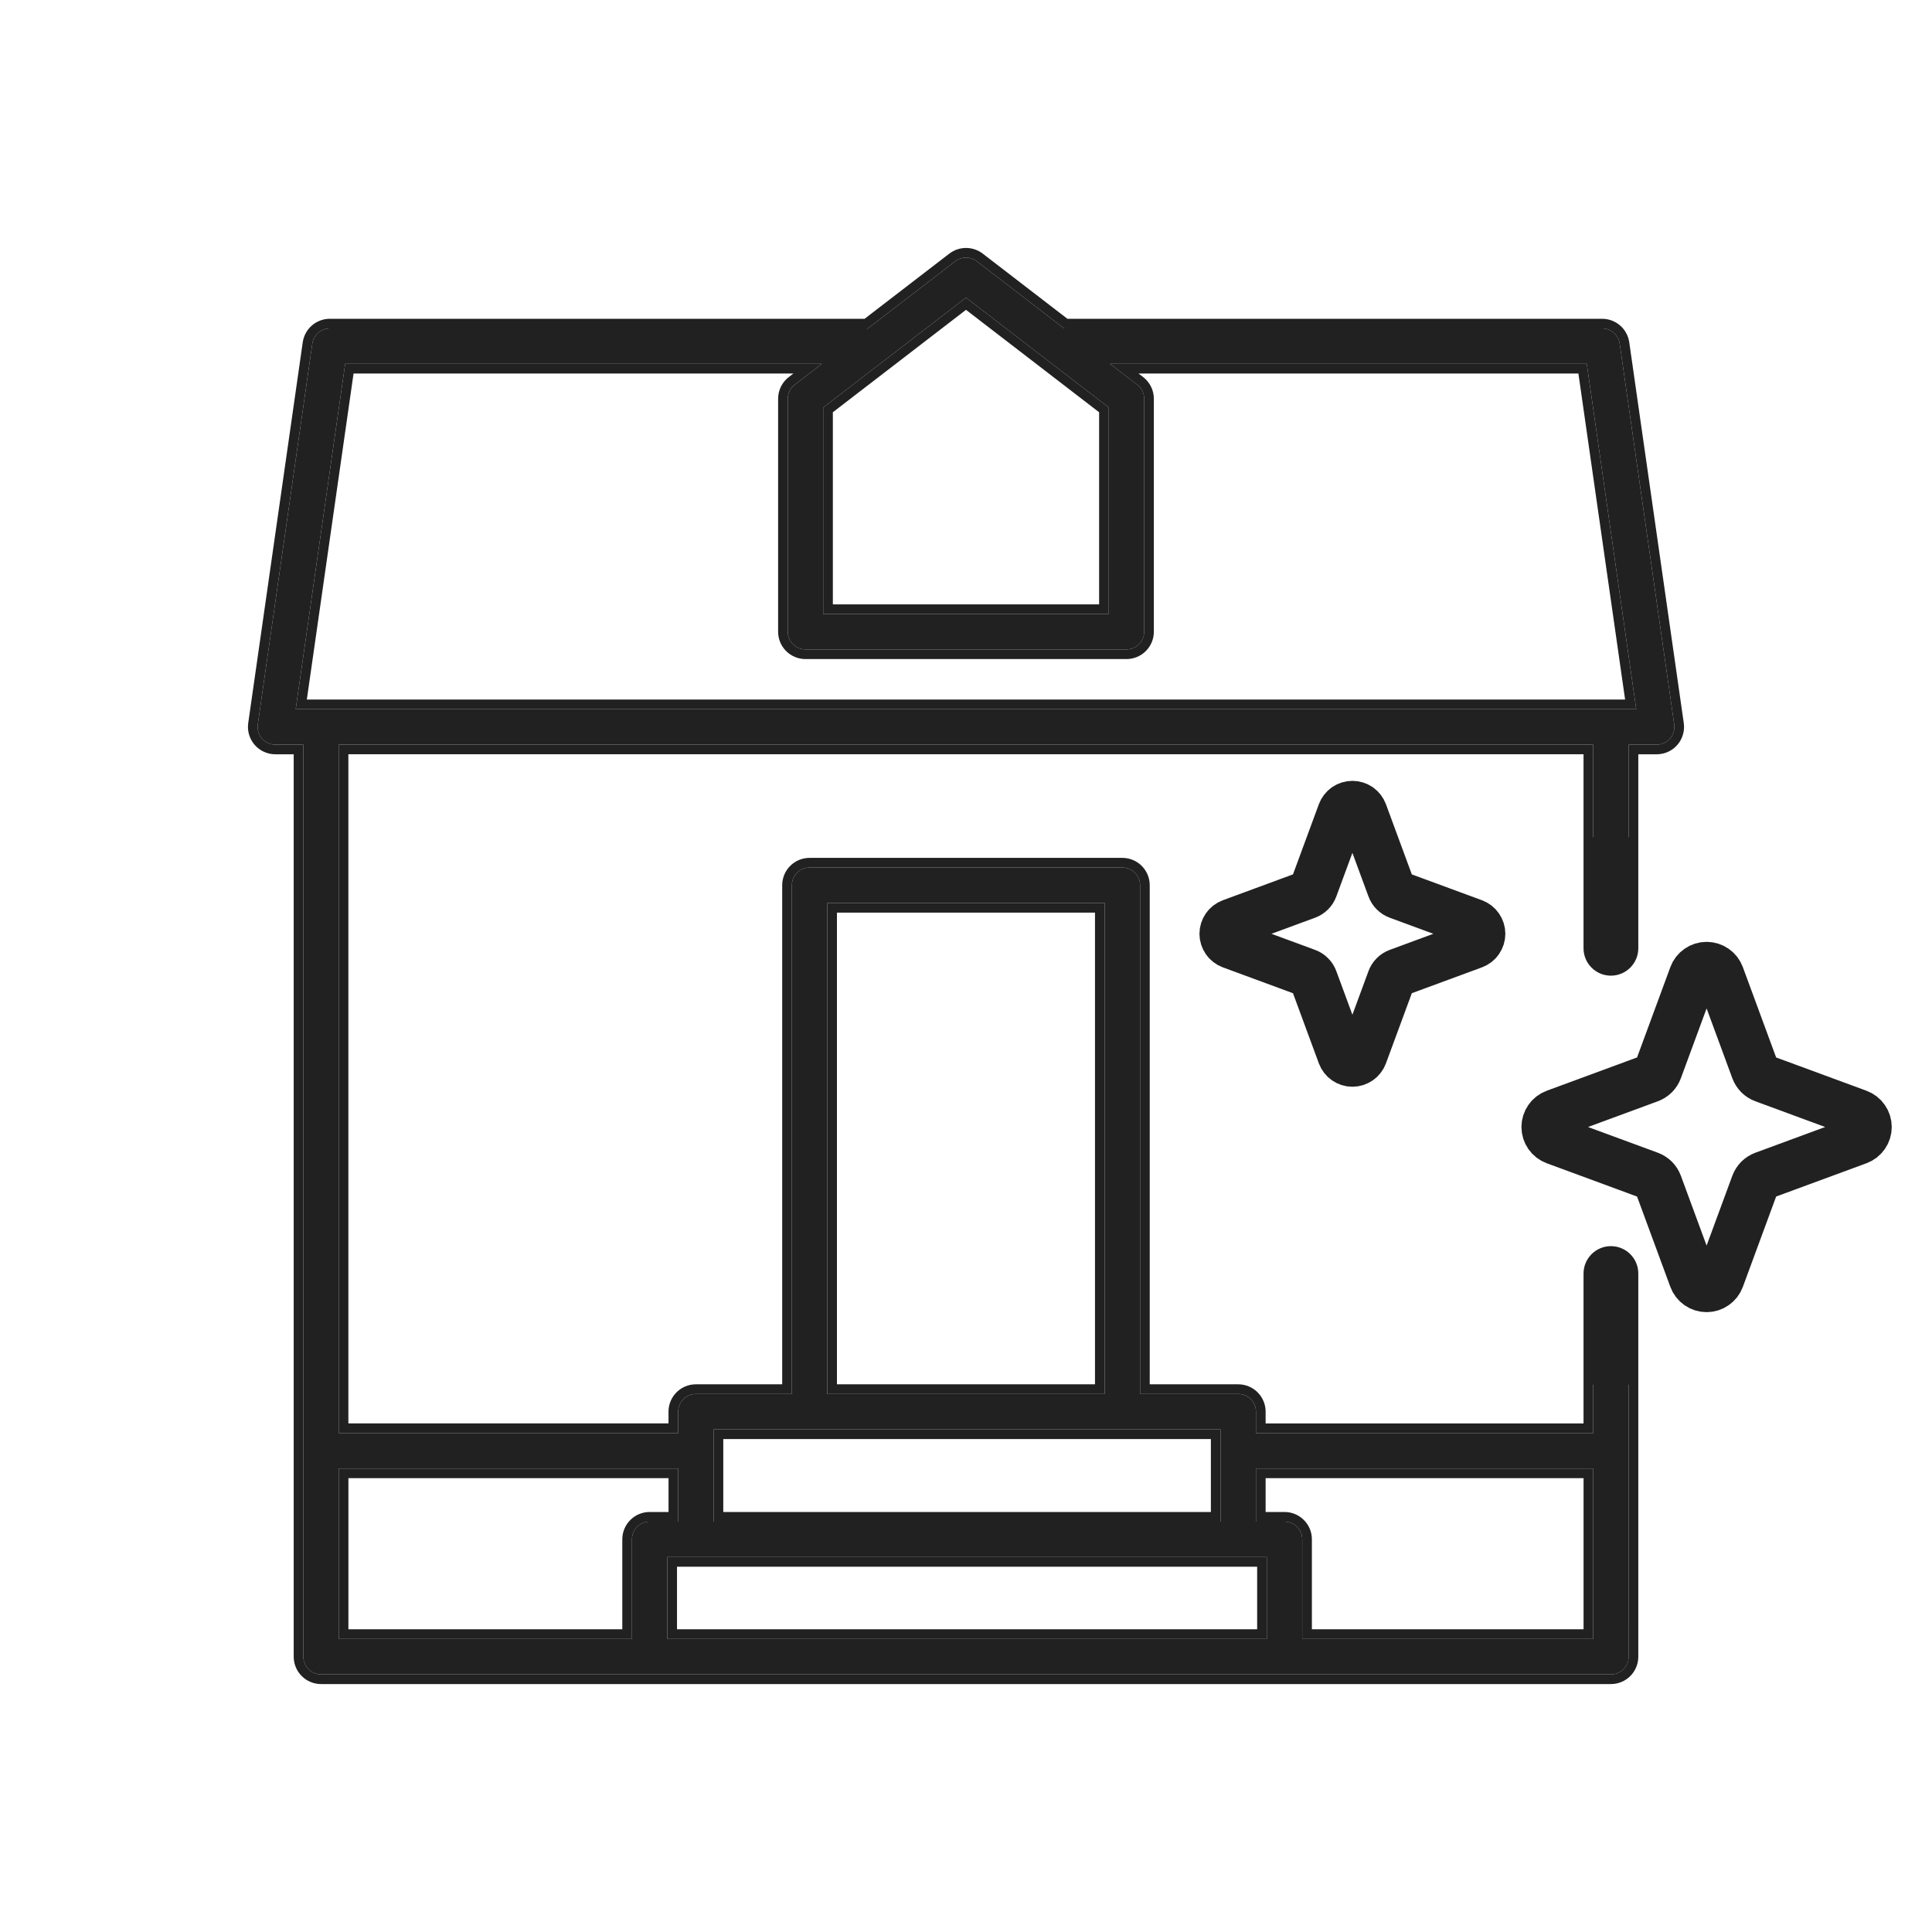
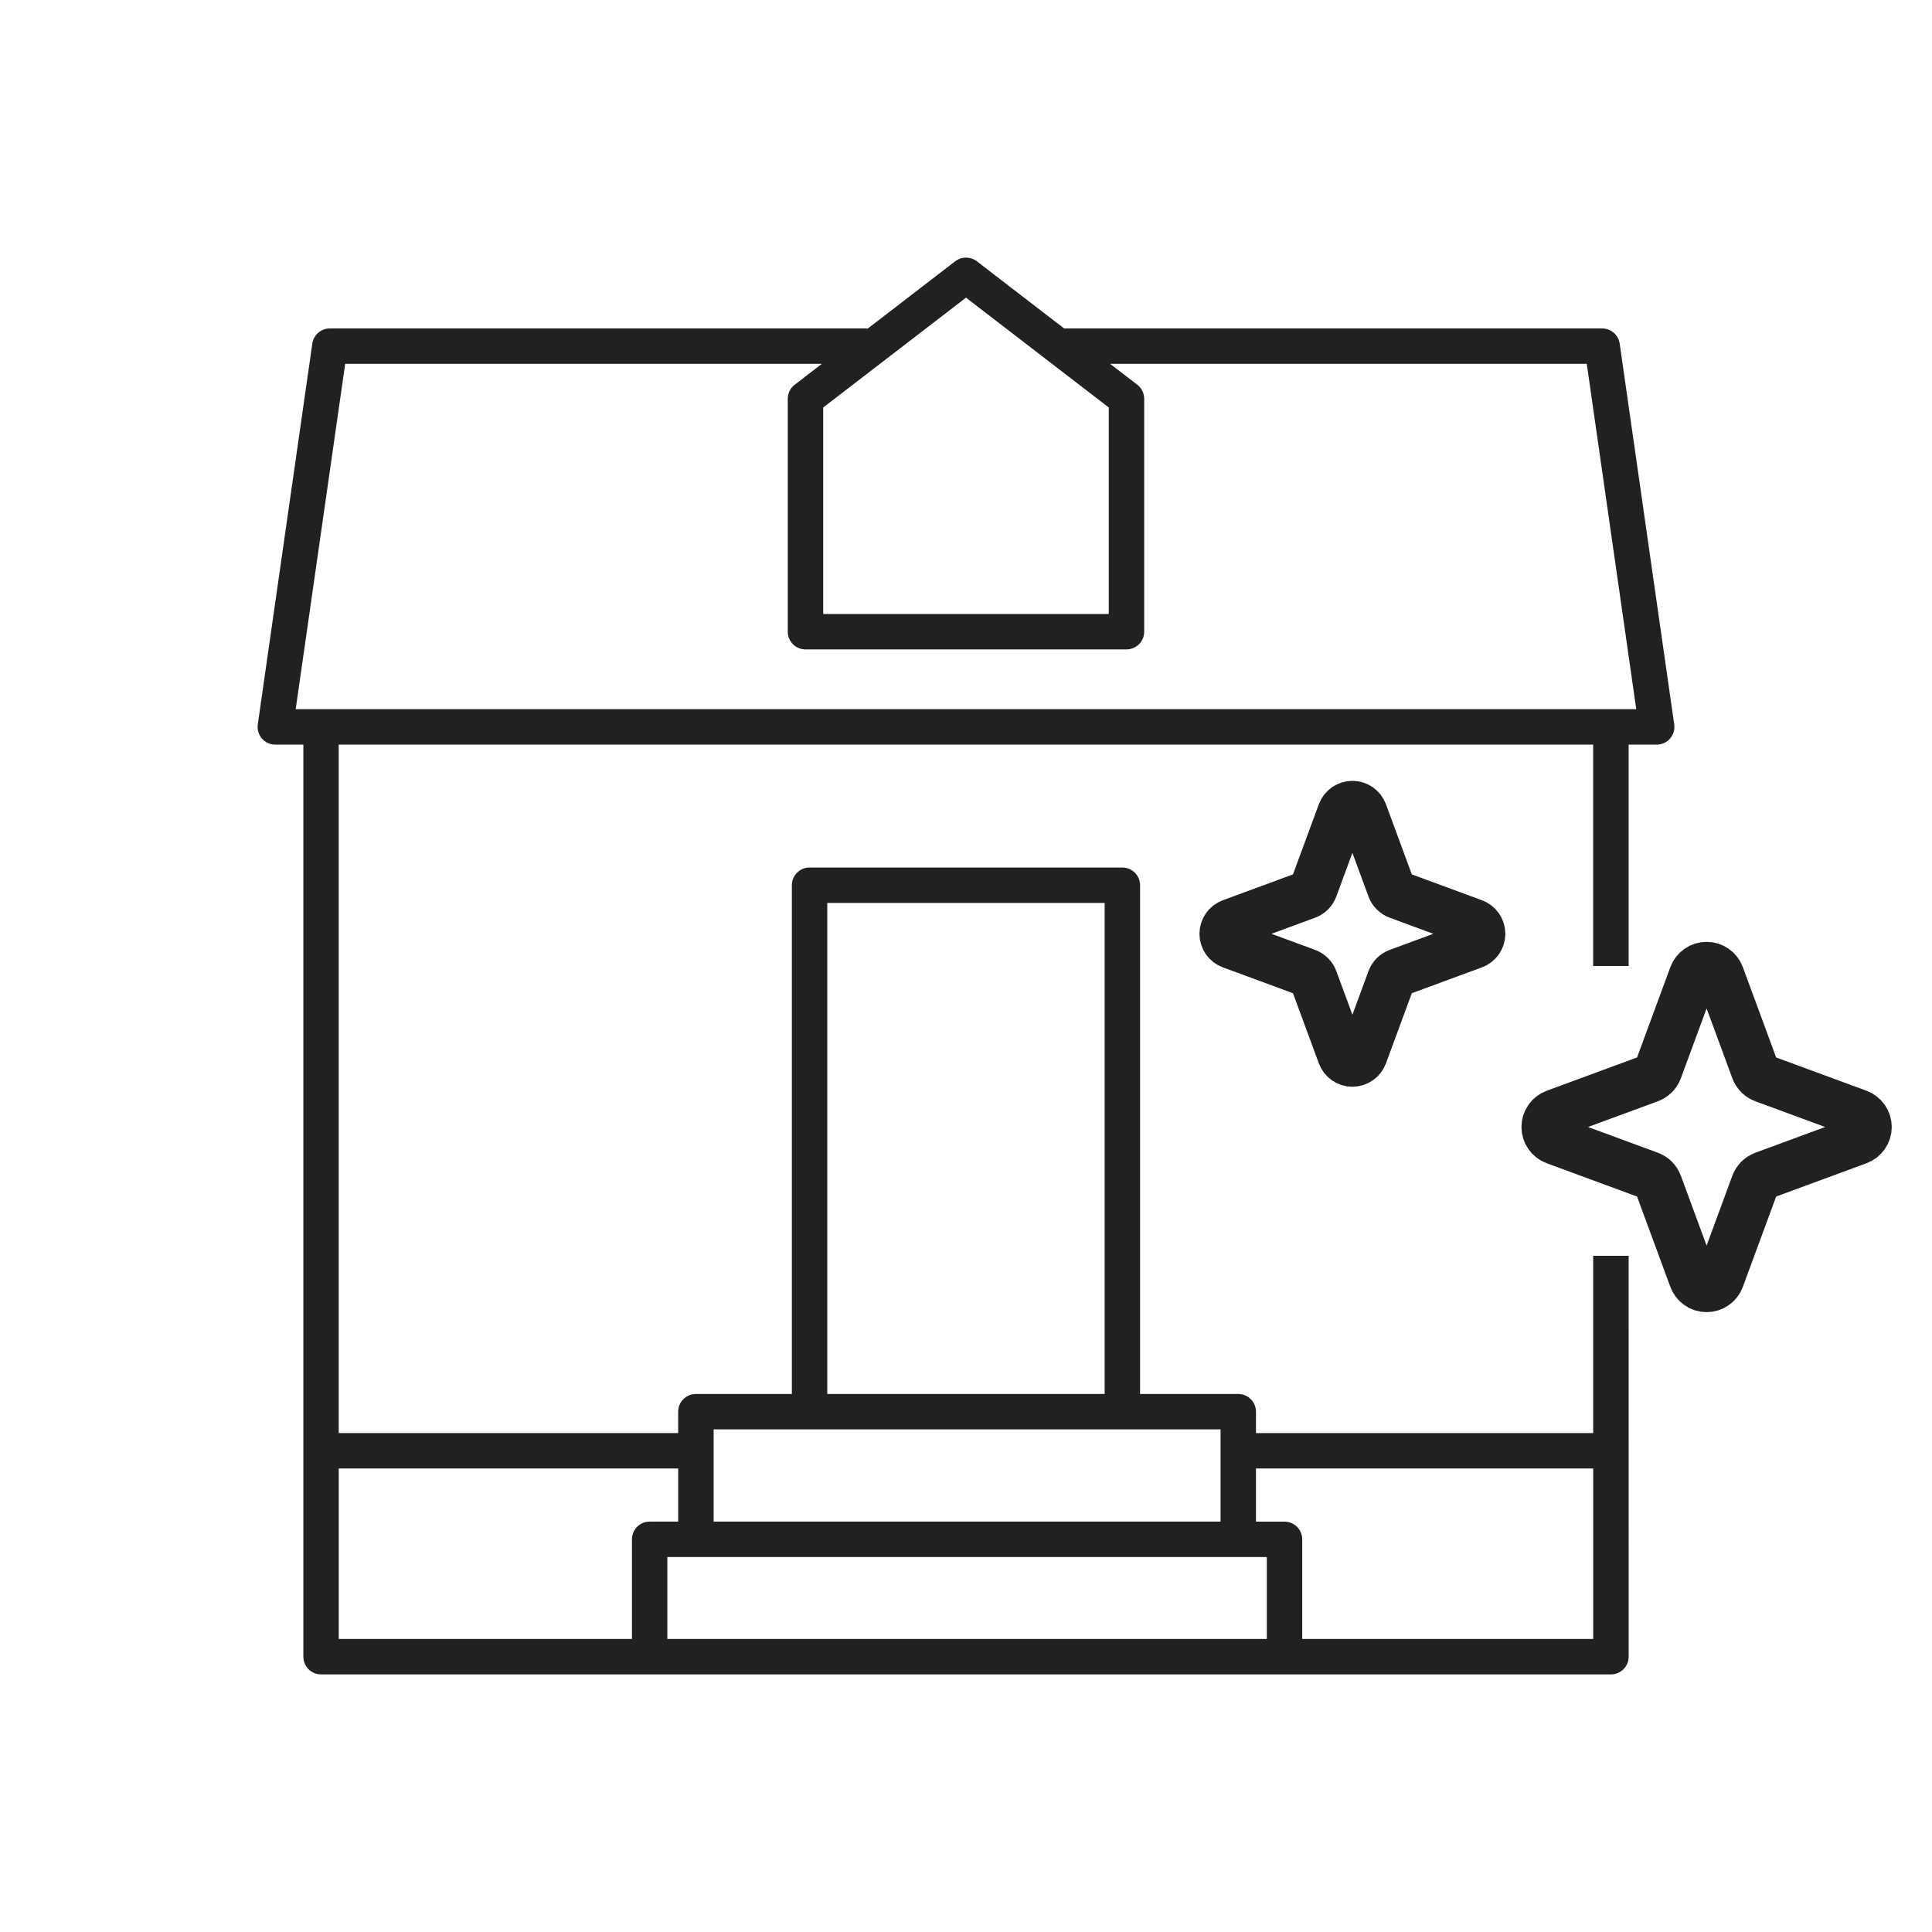
<svg xmlns="http://www.w3.org/2000/svg" width="60" height="60" viewBox="0 0 60 60" fill="none">
-   <path fill-rule="evenodd" clip-rule="evenodd" d="M33.047 10.2H49.756C50.03 10.2 50.262 10.401 50.301 10.672L51.994 22.497C52.017 22.655 51.97 22.815 51.865 22.936C51.761 23.056 51.609 23.125 51.45 23.125H50.579V30H49.477V23.124H10.519V44.505H21.061V43.841C21.061 43.537 21.308 43.291 21.612 43.291H24.592V27.492C24.592 27.188 24.838 26.942 25.142 26.942H34.856C35.16 26.942 35.406 27.188 35.406 27.492L35.406 43.291H38.455C38.759 43.291 39.005 43.537 39.005 43.841V44.505H49.478L49.478 39H50.579L50.58 51.45C50.58 51.754 50.333 52 50.029 52H9.971C9.667 52 9.421 51.754 9.421 51.45V23.125H8.55C8.391 23.125 8.239 23.056 8.134 22.935C8.03 22.814 7.983 22.655 8.006 22.497L9.699 10.672C9.738 10.401 9.97 10.2 10.244 10.2H26.907C26.913 10.2 26.919 10.202 26.926 10.204C26.932 10.205 26.938 10.207 26.944 10.207L29.665 8.114C29.863 7.962 30.138 7.962 30.336 8.114L33.047 10.2ZM34.434 12.655L30 9.244L25.565 12.655L25.565 19.069H34.434V12.655ZM21.062 45.605H10.52L10.52 50.899H19.626V47.806C19.626 47.501 19.872 47.255 20.176 47.255H21.062V45.605ZM25.692 43.291H34.306L34.306 28.042H25.692V43.291ZM37.905 47.255V44.391H22.162V47.255H37.905ZM20.725 50.899H39.342V48.356H20.725V50.899ZM40.442 47.806V50.899L49.479 50.899V45.605H39.005V47.256H39.892C40.196 47.256 40.442 47.502 40.442 47.806ZM10.72 11.3L9.183 22.024L50.815 22.024L49.279 11.3H34.476L35.319 11.947C35.454 12.052 35.534 12.213 35.534 12.384V19.618C35.534 19.922 35.287 20.168 34.983 20.168H25.015C24.71 20.168 24.465 19.922 24.465 19.618V12.384C24.465 12.213 24.544 12.052 24.68 11.948L25.522 11.3H10.72Z" fill="#212121" />
-   <path fill-rule="evenodd" clip-rule="evenodd" d="M29.665 8.114C29.863 7.962 30.138 7.962 30.336 8.114L33.047 10.2H49.756C50.03 10.2 50.262 10.401 50.301 10.673L51.994 22.497C52.017 22.655 51.97 22.815 51.865 22.936C51.761 23.056 51.609 23.125 51.45 23.125H50.579V26H49.477V23.124H10.519V44.505H21.061V43.841C21.061 43.537 21.308 43.291 21.611 43.291H24.592V27.492C24.592 27.188 24.838 26.942 25.142 26.942H34.856C35.16 26.942 35.406 27.189 35.406 27.492L35.406 43.291H38.455C38.759 43.291 39.005 43.537 39.005 43.841V44.506H49.478L49.478 43H50.579L50.579 51.45C50.579 51.754 50.333 52 50.029 52H9.971C9.667 52 9.421 51.754 9.421 51.45V23.125H8.55C8.391 23.125 8.239 23.056 8.134 22.935C8.03 22.814 7.983 22.655 8.006 22.497L9.699 10.672C9.738 10.401 9.97 10.2 10.244 10.2H26.907C26.913 10.2 26.919 10.202 26.926 10.204C26.932 10.205 26.938 10.207 26.944 10.207L29.665 8.114ZM26.851 9.9H10.244C9.82 9.9 9.463 10.211 9.402 10.629L7.709 22.455C7.674 22.699 7.747 22.945 7.907 23.131L7.908 23.132C8.069 23.318 8.303 23.425 8.55 23.425H9.121V51.45C9.121 51.919 9.501 52.3 9.971 52.3H50.029C50.499 52.3 50.879 51.92 50.879 51.45L50.879 39.55C50.879 39.081 50.498 38.7 50.029 38.7C49.559 38.7 49.178 39.081 49.178 39.551L49.178 44.206H39.305V43.841C39.305 43.372 38.925 42.991 38.455 42.991H35.706L35.706 27.492C35.706 27.023 35.326 26.642 34.856 26.642H25.142C24.672 26.642 24.292 27.022 24.292 27.492V42.991H21.611C21.142 42.991 20.761 43.371 20.761 43.841V44.205H10.819V23.424H49.178V29.449C49.178 29.919 49.558 30.3 50.028 30.3C50.498 30.3 50.879 29.919 50.879 29.449V23.425H51.45C51.696 23.425 51.93 23.318 52.092 23.133L52.093 23.132C52.253 22.946 52.326 22.699 52.291 22.455L50.598 10.63C50.538 10.212 50.179 9.9 49.756 9.9H33.149L30.519 7.876C30.213 7.642 29.788 7.642 29.483 7.876L26.851 9.9ZM35.319 11.948C35.454 12.052 35.533 12.213 35.533 12.384V19.618C35.533 19.922 35.287 20.168 34.983 20.168H25.015C24.71 20.168 24.465 19.922 24.465 19.618V12.384C24.465 12.213 24.544 12.052 24.679 11.948L25.522 11.3H10.72L9.183 22.024L50.815 22.024L49.279 11.3H34.476L35.319 11.948ZM35.358 11.6L35.502 11.71C35.711 11.871 35.834 12.12 35.834 12.384V19.618C35.834 20.088 35.453 20.468 34.983 20.468H25.015C24.545 20.468 24.165 20.088 24.165 19.618V12.384C24.165 12.12 24.287 11.871 24.496 11.71L24.64 11.6H10.98L9.529 21.724L50.469 21.724L49.019 11.6H35.358ZM30 9.244L25.565 12.655L25.565 19.069H34.434V12.655L30 9.244ZM34.134 12.803L30 9.622L25.865 12.803L25.865 18.769H34.134V12.803ZM20.762 45.906H10.82L10.82 50.599H19.326V47.806C19.326 47.336 19.707 46.956 20.176 46.956H20.762V45.906ZM25.992 42.991H34.006L34.006 28.342H25.992V42.991ZM37.605 46.956V44.691H22.462V46.956H37.605ZM21.025 50.599H39.042V48.656H21.025V50.599ZM40.742 47.806V50.599L49.179 50.599V45.906H39.305V46.956H39.891C40.361 46.956 40.742 47.336 40.742 47.806ZM49.479 50.899L40.442 50.9V47.806C40.442 47.502 40.196 47.256 39.891 47.256H39.005V45.605H49.479V50.899ZM21.062 45.605V47.256H20.176C19.872 47.256 19.626 47.502 19.626 47.806V50.9H10.52L10.52 45.605H21.062ZM25.692 43.291V28.042H34.306L34.306 43.291H25.692ZM37.905 47.256H22.162V44.391H37.905V47.256ZM20.725 50.9V48.356H39.342V50.9H20.725Z" fill="#212121" />
+   <path fill-rule="evenodd" clip-rule="evenodd" d="M33.047 10.2H49.756C50.03 10.2 50.262 10.401 50.301 10.672L51.994 22.497C52.017 22.655 51.97 22.815 51.865 22.936C51.761 23.056 51.609 23.125 51.45 23.125H50.579V30H49.477V23.124H10.519V44.505H21.061V43.841C21.061 43.537 21.308 43.291 21.612 43.291H24.592V27.492C24.592 27.188 24.838 26.942 25.142 26.942H34.856C35.16 26.942 35.406 27.188 35.406 27.492L35.406 43.291H38.455C38.759 43.291 39.005 43.537 39.005 43.841V44.505H49.478L49.478 39H50.579L50.58 51.45C50.58 51.754 50.333 52 50.029 52H9.971C9.667 52 9.421 51.754 9.421 51.45V23.125H8.55C8.391 23.125 8.239 23.056 8.134 22.935C8.03 22.814 7.983 22.655 8.006 22.497L9.699 10.672C9.738 10.401 9.97 10.2 10.244 10.2H26.907C26.913 10.2 26.919 10.202 26.926 10.204C26.932 10.205 26.938 10.207 26.944 10.207L29.665 8.114C29.863 7.962 30.138 7.962 30.336 8.114L33.047 10.2ZM34.434 12.655L30 9.244L25.565 12.655L25.565 19.069H34.434V12.655ZM21.062 45.605H10.52L10.52 50.899H19.626V47.806C19.626 47.501 19.872 47.255 20.176 47.255H21.062V45.605ZM25.692 43.291H34.306L34.306 28.042H25.692V43.291M37.905 47.255V44.391H22.162V47.255H37.905ZM20.725 50.899H39.342V48.356H20.725V50.899ZM40.442 47.806V50.899L49.479 50.899V45.605H39.005V47.256H39.892C40.196 47.256 40.442 47.502 40.442 47.806ZM10.72 11.3L9.183 22.024L50.815 22.024L49.279 11.3H34.476L35.319 11.947C35.454 12.052 35.534 12.213 35.534 12.384V19.618C35.534 19.922 35.287 20.168 34.983 20.168H25.015C24.71 20.168 24.465 19.922 24.465 19.618V12.384C24.465 12.213 24.544 12.052 24.68 11.948L25.522 11.3H10.72Z" fill="#212121" />
  <path d="M54.503 36.773L53.422 39.706C53.39 39.792 53.333 39.867 53.257 39.919C53.182 39.972 53.092 40 53 40C52.908 40 52.818 39.972 52.743 39.919C52.667 39.867 52.61 39.792 52.578 39.706L51.497 36.773C51.474 36.711 51.438 36.655 51.392 36.608C51.345 36.562 51.289 36.526 51.227 36.503L48.294 35.422C48.208 35.39 48.133 35.333 48.081 35.257C48.028 35.182 48 35.092 48 35C48 34.908 48.028 34.818 48.081 34.743C48.133 34.667 48.208 34.61 48.294 34.578L51.227 33.497C51.289 33.474 51.345 33.438 51.392 33.392C51.438 33.345 51.474 33.289 51.497 33.227L52.578 30.294C52.61 30.207 52.667 30.133 52.743 30.081C52.818 30.028 52.908 30 53 30C53.092 30 53.182 30.028 53.257 30.081C53.333 30.133 53.39 30.207 53.422 30.294L54.503 33.227C54.526 33.289 54.562 33.345 54.608 33.392C54.655 33.438 54.711 33.474 54.773 33.497L57.706 34.578C57.792 34.61 57.867 34.667 57.919 34.743C57.972 34.818 58 34.908 58 35C58 35.092 57.972 35.182 57.919 35.257C57.867 35.333 57.792 35.39 57.706 35.422L54.773 36.503C54.711 36.526 54.655 36.562 54.608 36.608C54.562 36.655 54.526 36.711 54.503 36.773Z" stroke="#212121" stroke-width="1.5" stroke-linecap="round" stroke-linejoin="round" />
  <path d="M43.203 30.419L42.338 32.765C42.312 32.834 42.266 32.894 42.206 32.935C42.145 32.977 42.074 33 42 33C41.926 33 41.855 32.977 41.794 32.935C41.734 32.894 41.688 32.834 41.662 32.765L40.797 30.419C40.779 30.369 40.751 30.324 40.713 30.287C40.676 30.25 40.631 30.221 40.581 30.203L38.235 29.338C38.166 29.312 38.106 29.266 38.065 29.206C38.023 29.145 38 29.073 38 29C38 28.927 38.023 28.855 38.065 28.794C38.106 28.734 38.166 28.688 38.235 28.662L40.581 27.797C40.631 27.779 40.676 27.75 40.713 27.713C40.751 27.676 40.779 27.631 40.797 27.581L41.662 25.235C41.688 25.166 41.734 25.107 41.794 25.064C41.855 25.023 41.926 25 42 25C42.074 25 42.145 25.023 42.206 25.064C42.266 25.107 42.312 25.166 42.338 25.235L43.203 27.581C43.221 27.631 43.249 27.676 43.287 27.713C43.324 27.75 43.369 27.779 43.419 27.797L45.765 28.662C45.834 28.688 45.894 28.734 45.935 28.794C45.977 28.855 46 28.927 46 29C46 29.073 45.977 29.145 45.935 29.206C45.894 29.266 45.834 29.312 45.765 29.338L43.419 30.203C43.369 30.221 43.324 30.25 43.287 30.287C43.249 30.324 43.221 30.369 43.203 30.419Z" stroke="#212121" stroke-width="1.5" stroke-linecap="round" stroke-linejoin="round" />
</svg>